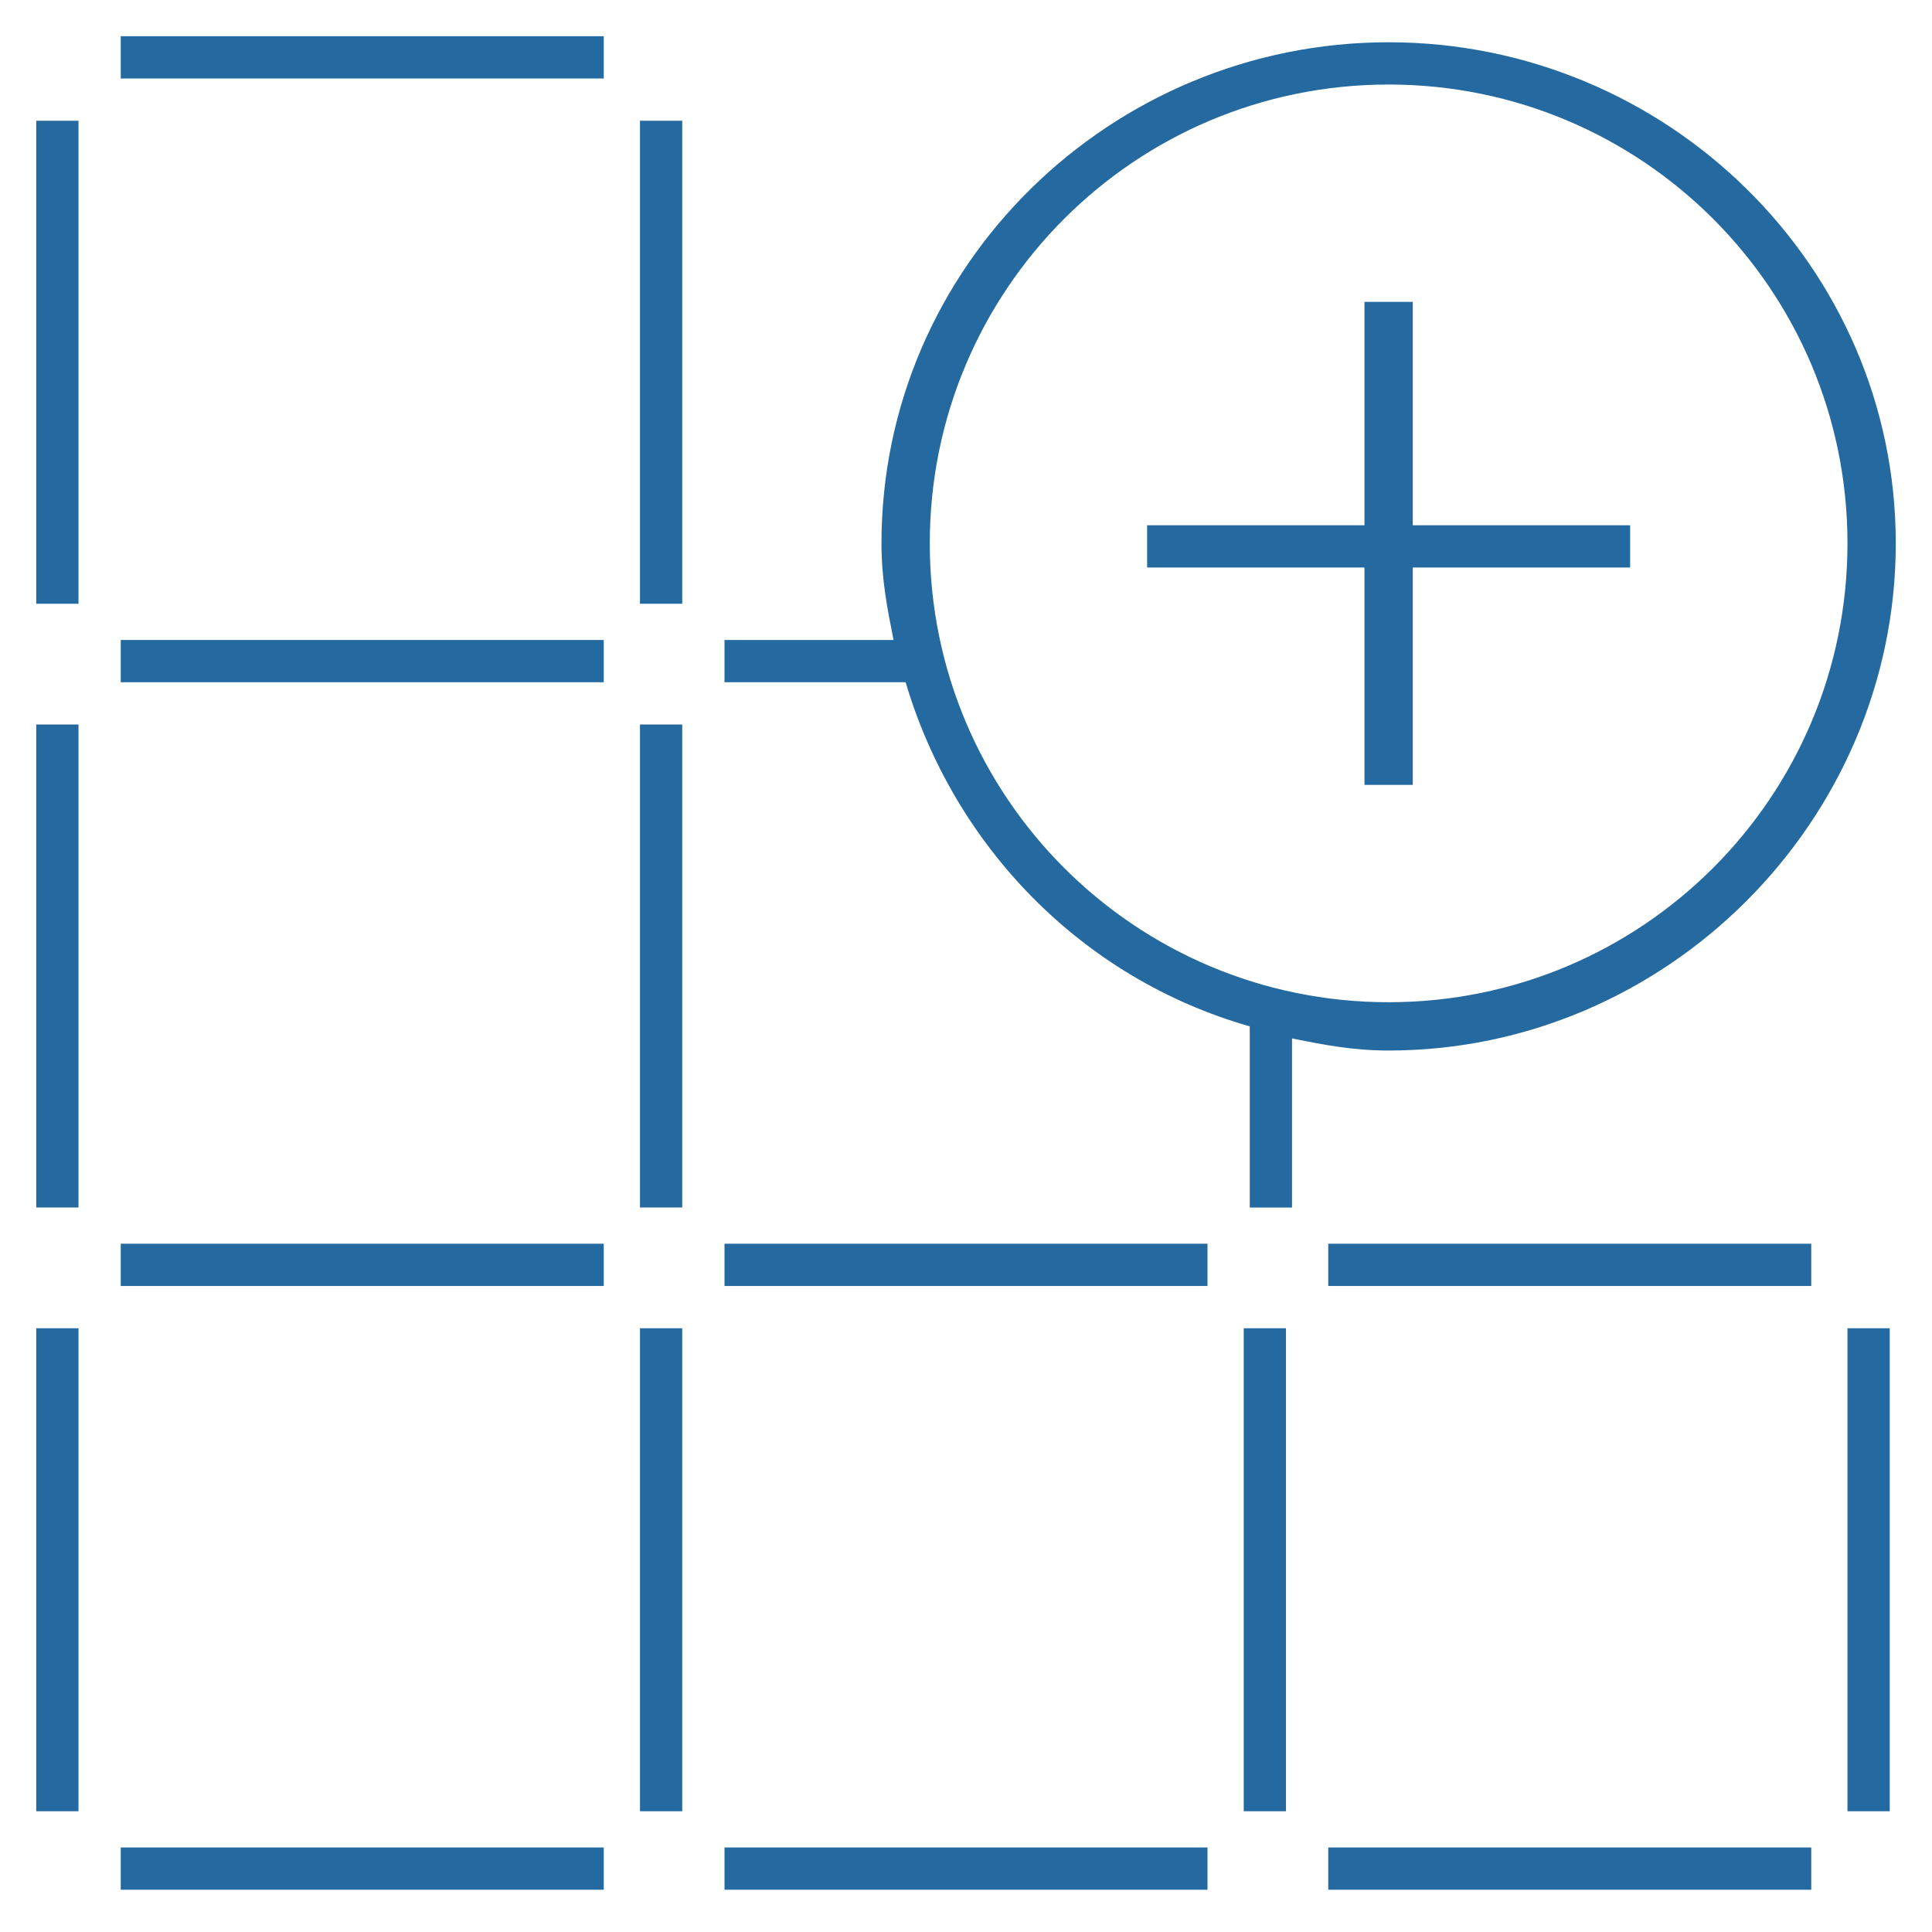
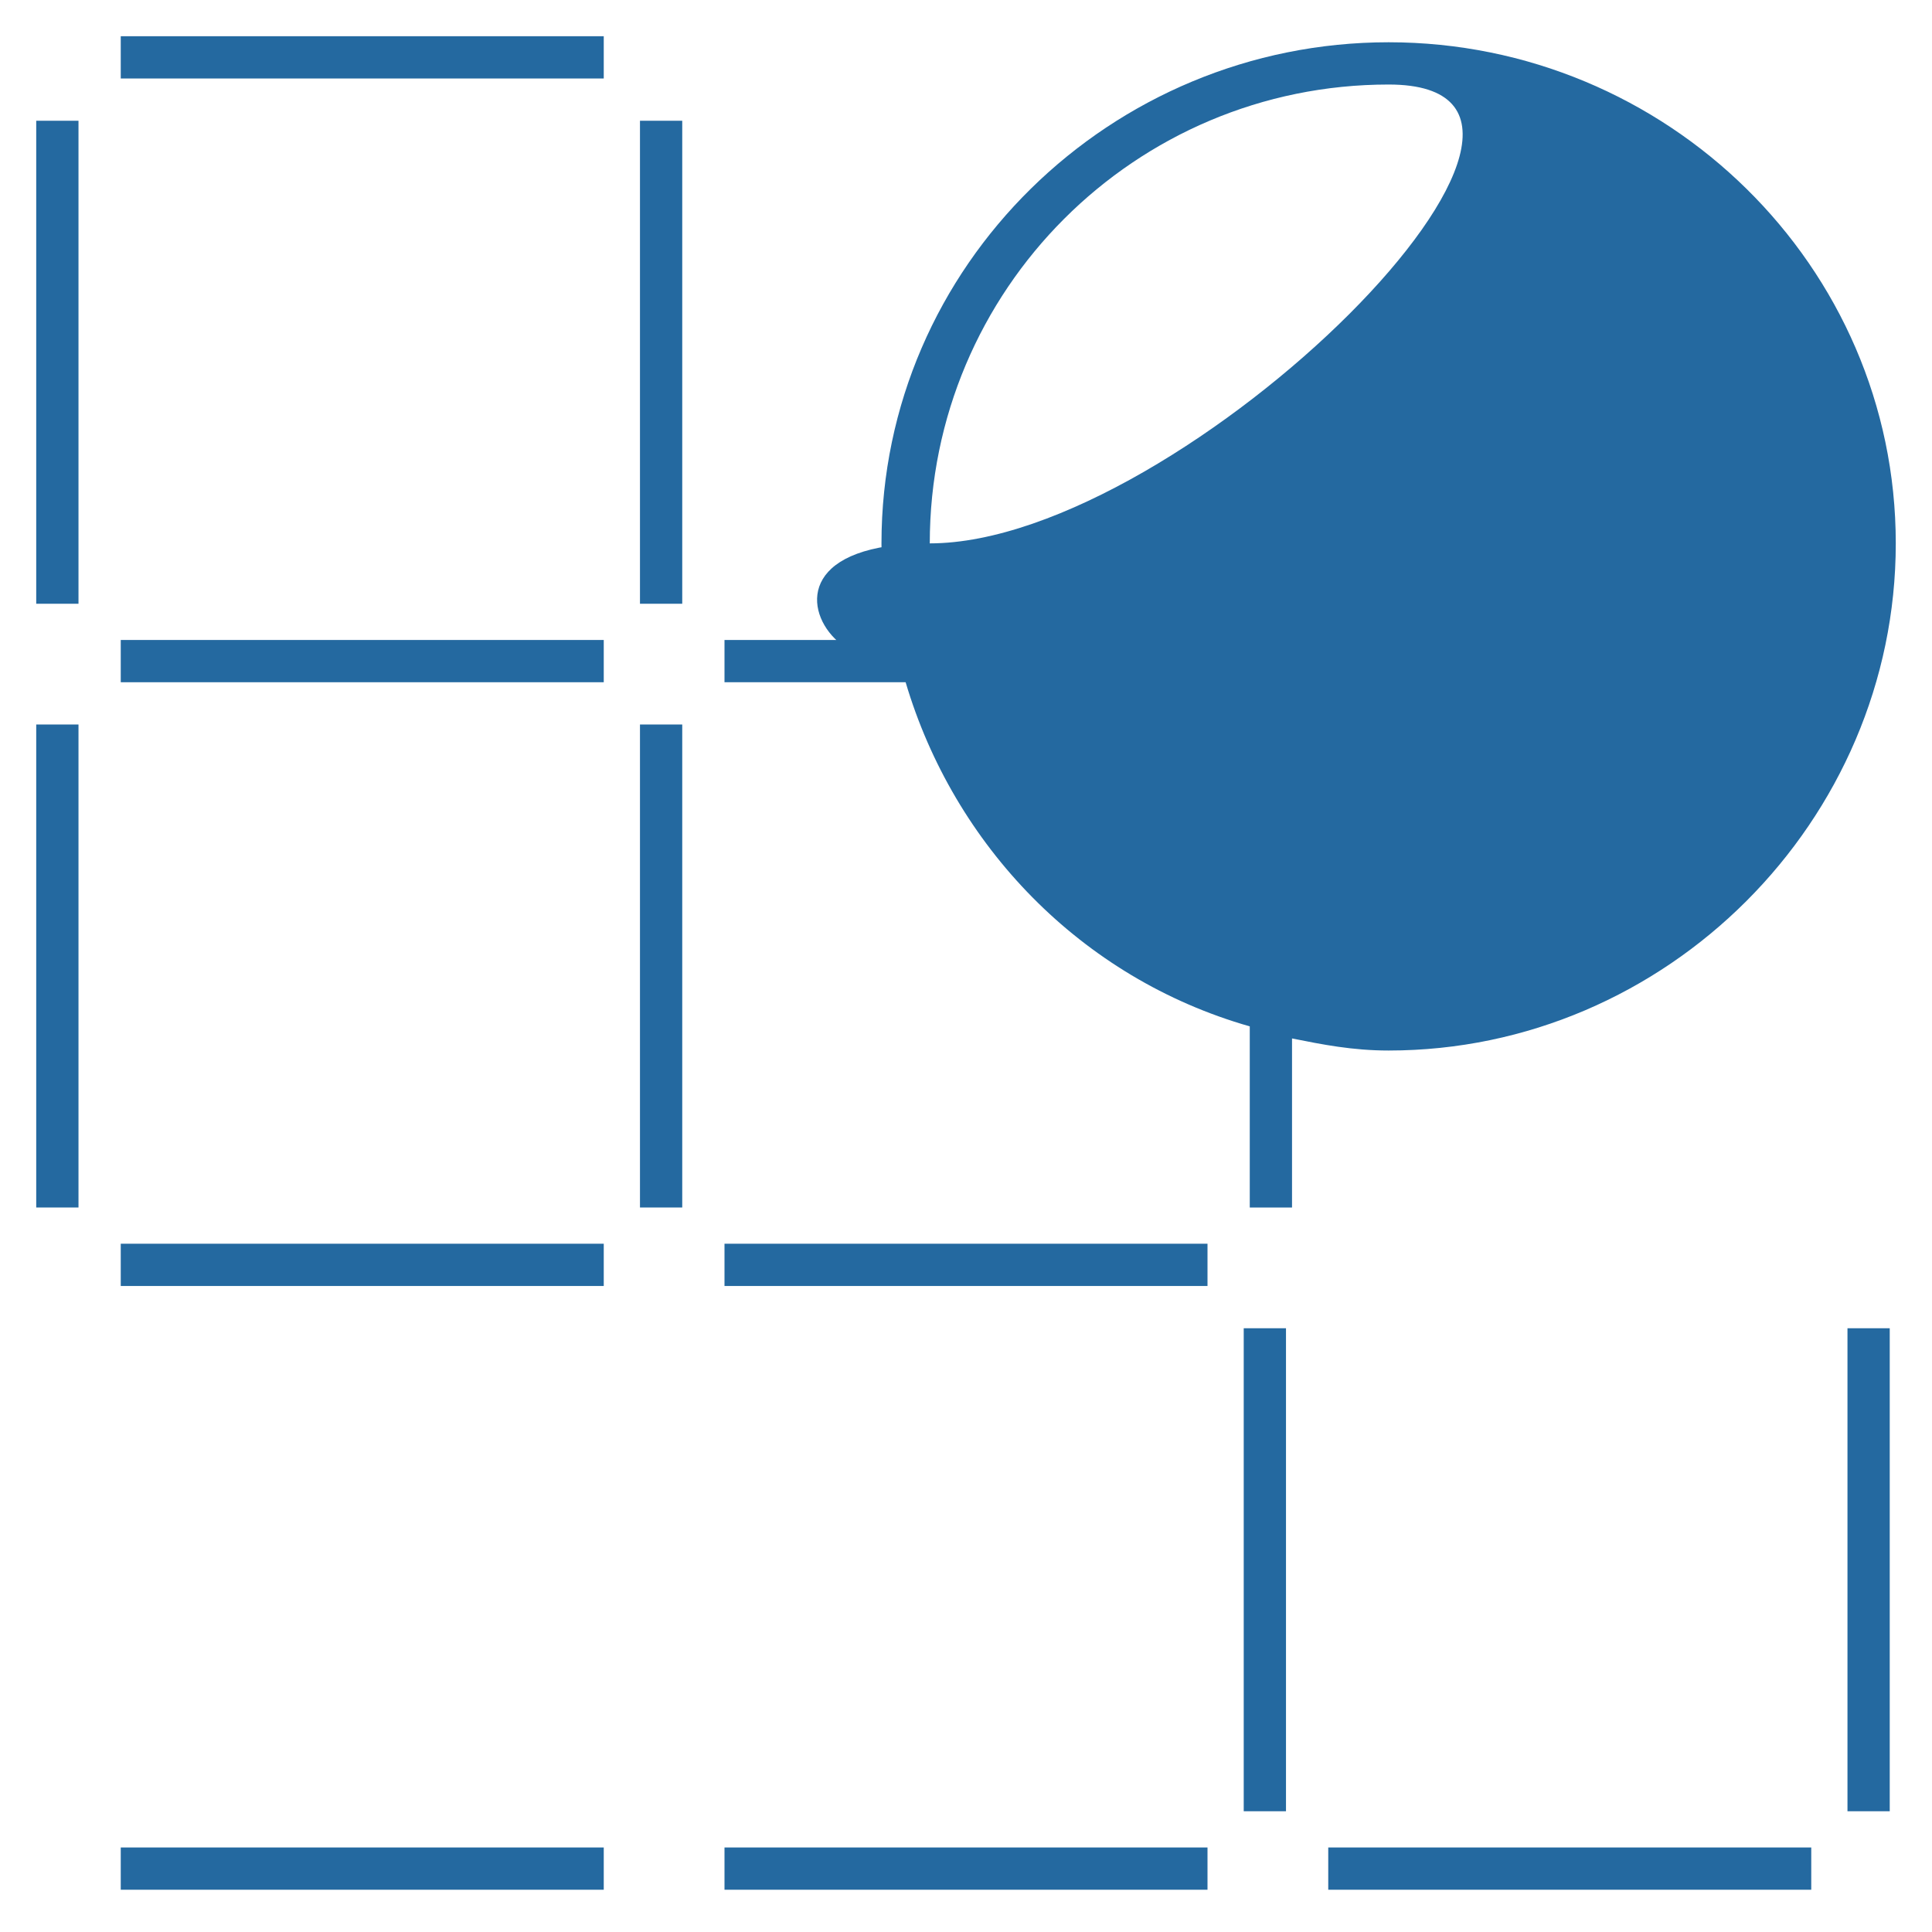
<svg xmlns="http://www.w3.org/2000/svg" version="1.1" id="Ebene_1" x="0px" y="0px" viewBox="0 0 32 32" style="enable-background:new 0 0 32 32;" xml:space="preserve">
  <style type="text/css">
	.st0{fill:#2469A0;}
</style>
  <g id="Pictograms_x5F_positive">
    <g id="File">
      <g>
        <rect x="2" y="20.6" class="st0" width="8" height="0.7" />
        <rect x="2" y="10.6" class="st0" width="8" height="0.7" />
        <rect x="2" y="0.6" class="st0" width="8" height="0.7" />
-         <rect x="10.6" y="22" class="st0" width="0.7" height="8" />
        <rect x="0.6" y="12" class="st0" width="0.7" height="8" />
-         <rect x="0.6" y="22" class="st0" width="0.7" height="8" />
        <rect x="30.6" y="22" class="st0" width="0.7" height="8" />
        <rect x="0.6" y="2" class="st0" width="0.7" height="8" />
        <rect x="2" y="30.6" class="st0" width="8" height="0.7" />
        <rect x="10.6" y="12" class="st0" width="0.7" height="8" />
        <rect x="22" y="30.6" class="st0" width="8" height="0.7" />
        <rect x="10.6" y="2" class="st0" width="0.7" height="8" />
        <rect x="20.6" y="22" class="st0" width="0.7" height="8" />
-         <rect x="22" y="20.6" class="st0" width="8" height="0.7" />
        <rect x="12" y="30.6" class="st0" width="8" height="0.7" />
        <rect x="12" y="20.6" class="st0" width="8" height="0.7" />
        <polygon class="st0" points="23.4,13 23.4,9.4 27,9.4 27,8.7 23.4,8.7 23.4,5 22.6,5 22.6,8.7 19,8.7 19,9.4 22.6,9.4 22.6,13         " />
-         <path class="st0" d="M23,17.4c4.6,0,8.4-3.8,8.4-8.4S27.6,0.7,23,0.7S14.6,4.4,14.6,9c0,0.6,0.1,1.1,0.2,1.6H12v0.7h3     c0.8,2.7,2.9,4.9,5.7,5.7v3h0.7v-2.8C21.9,17.3,22.4,17.4,23,17.4z M15.4,9c0-4.2,3.4-7.6,7.6-7.6s7.6,3.4,7.6,7.6     s-3.4,7.6-7.6,7.6S15.4,13.2,15.4,9z" />
+         <path class="st0" d="M23,17.4c4.6,0,8.4-3.8,8.4-8.4S27.6,0.7,23,0.7S14.6,4.4,14.6,9c0,0.6,0.1,1.1,0.2,1.6H12v0.7h3     c0.8,2.7,2.9,4.9,5.7,5.7v3h0.7v-2.8C21.9,17.3,22.4,17.4,23,17.4z M15.4,9c0-4.2,3.4-7.6,7.6-7.6s-3.4,7.6-7.6,7.6S15.4,13.2,15.4,9z" />
      </g>
    </g>
  </g>
</svg>